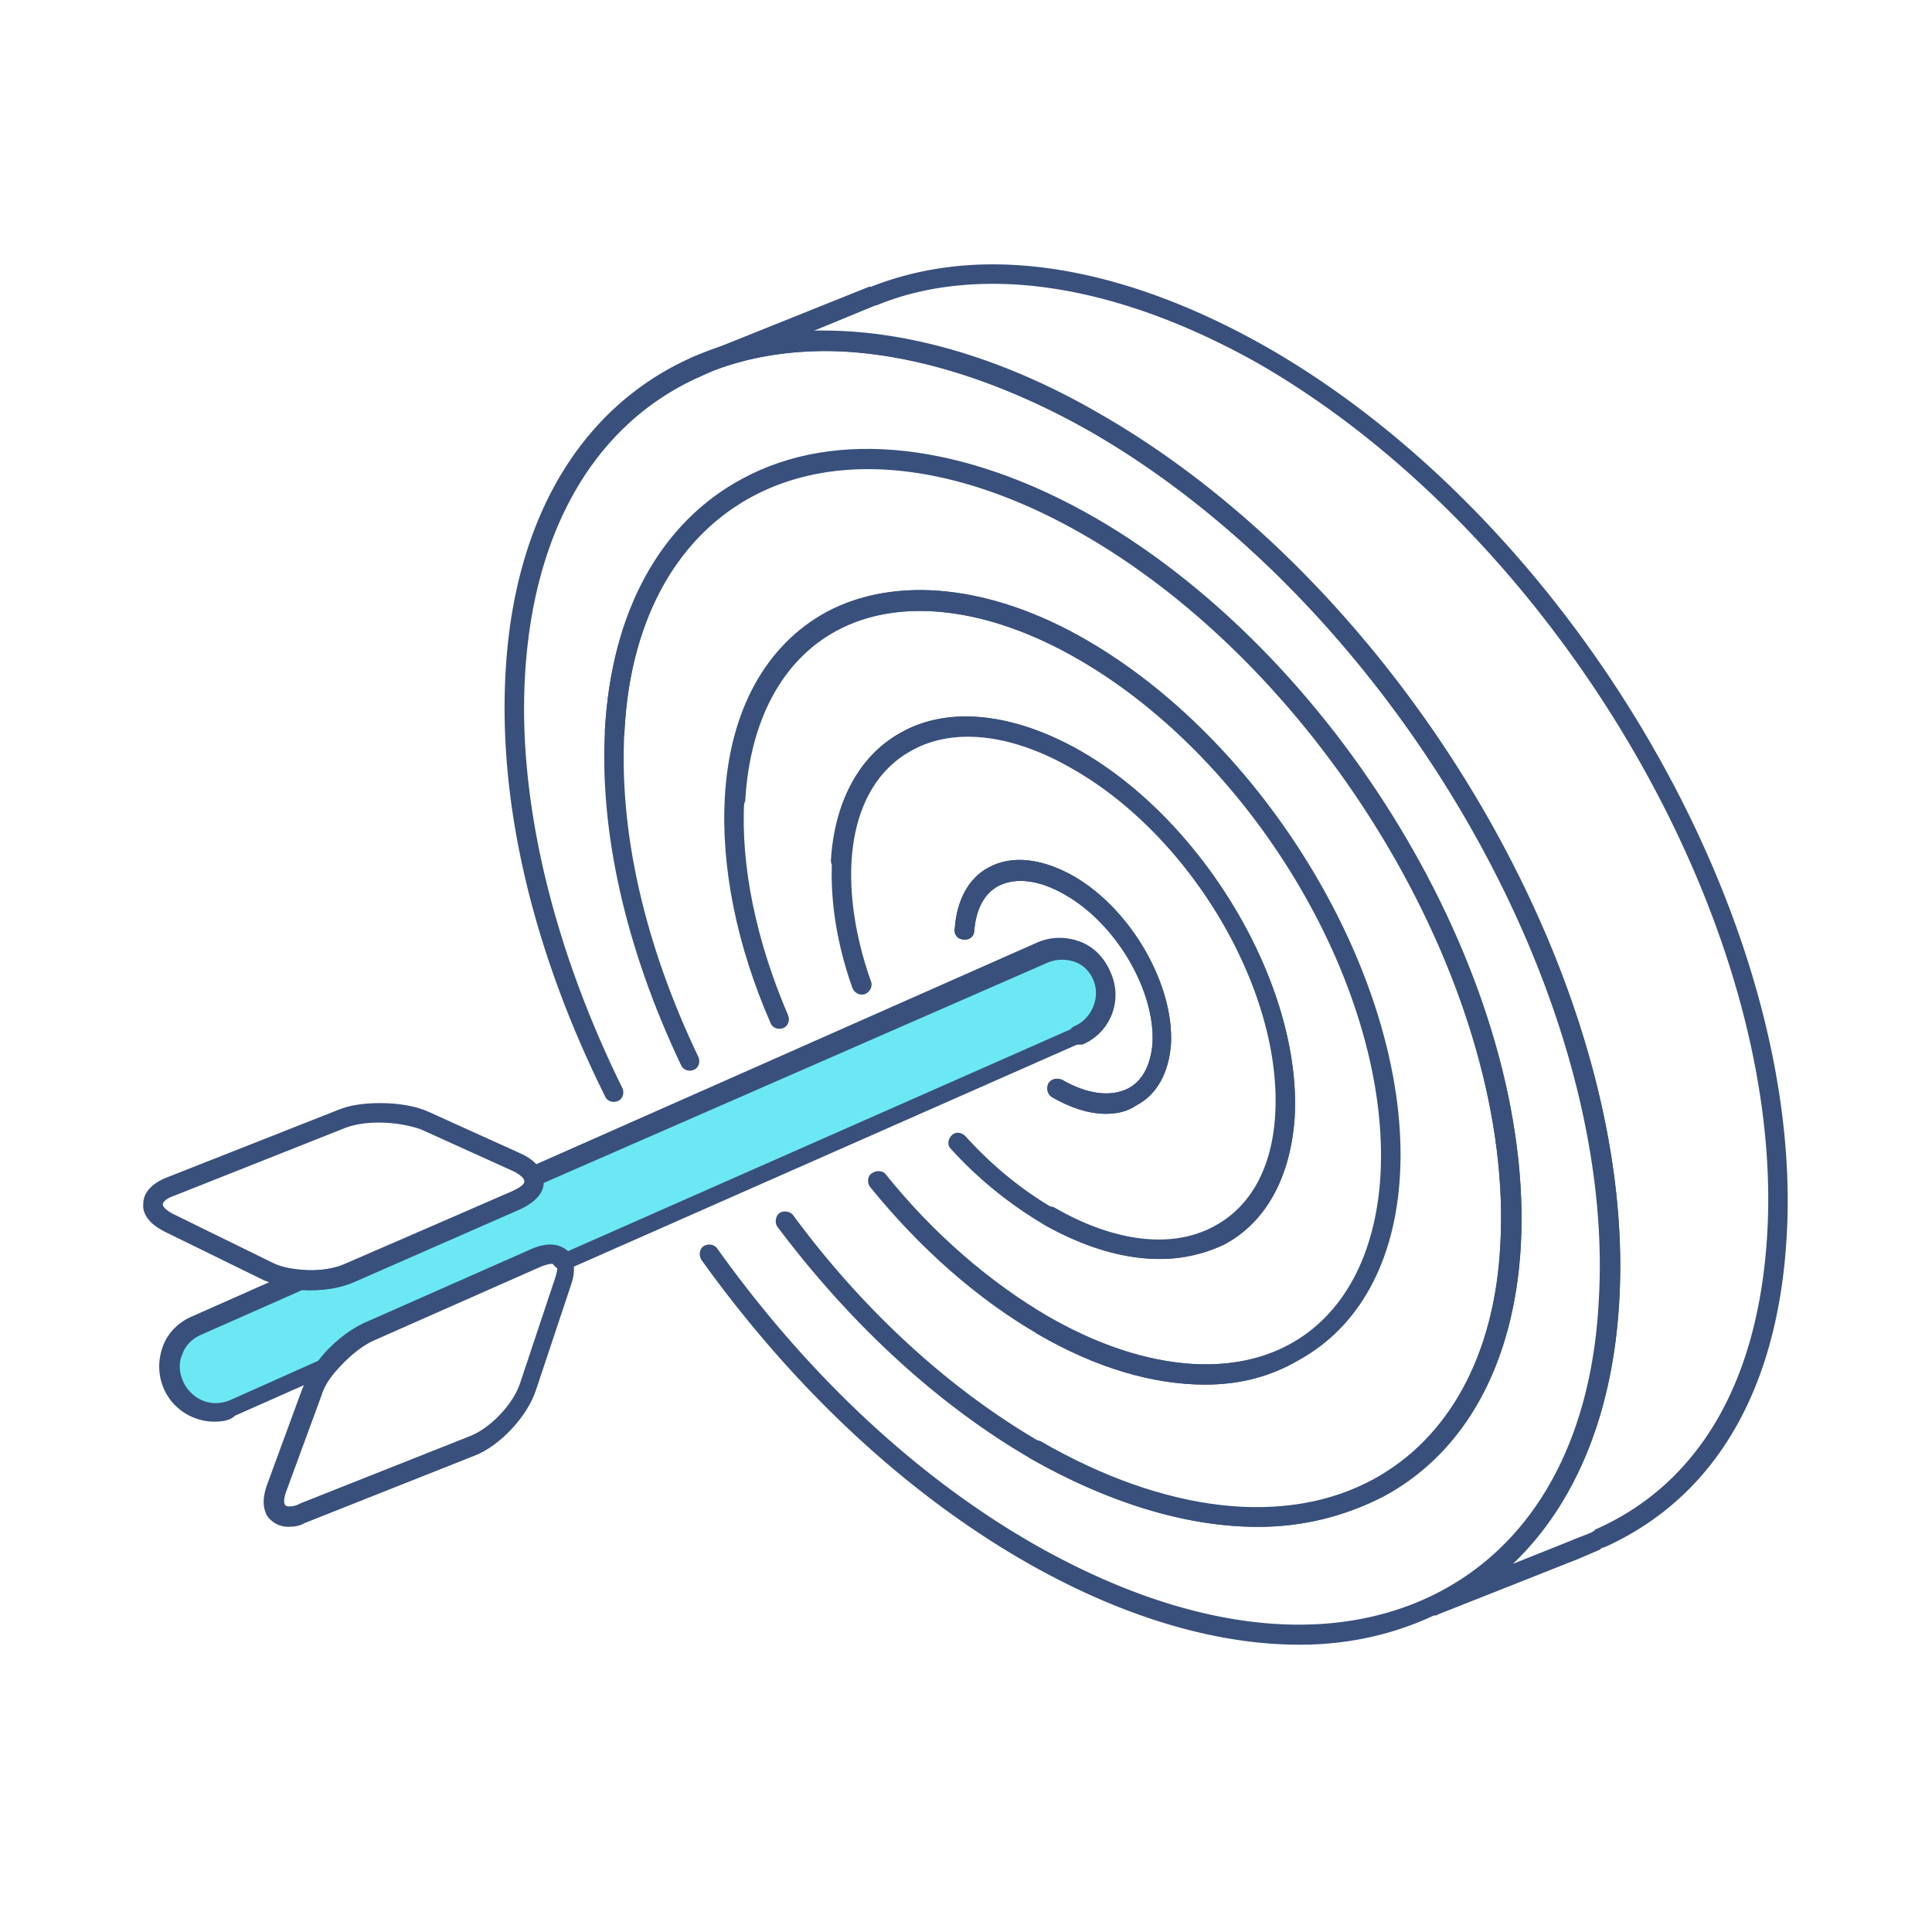
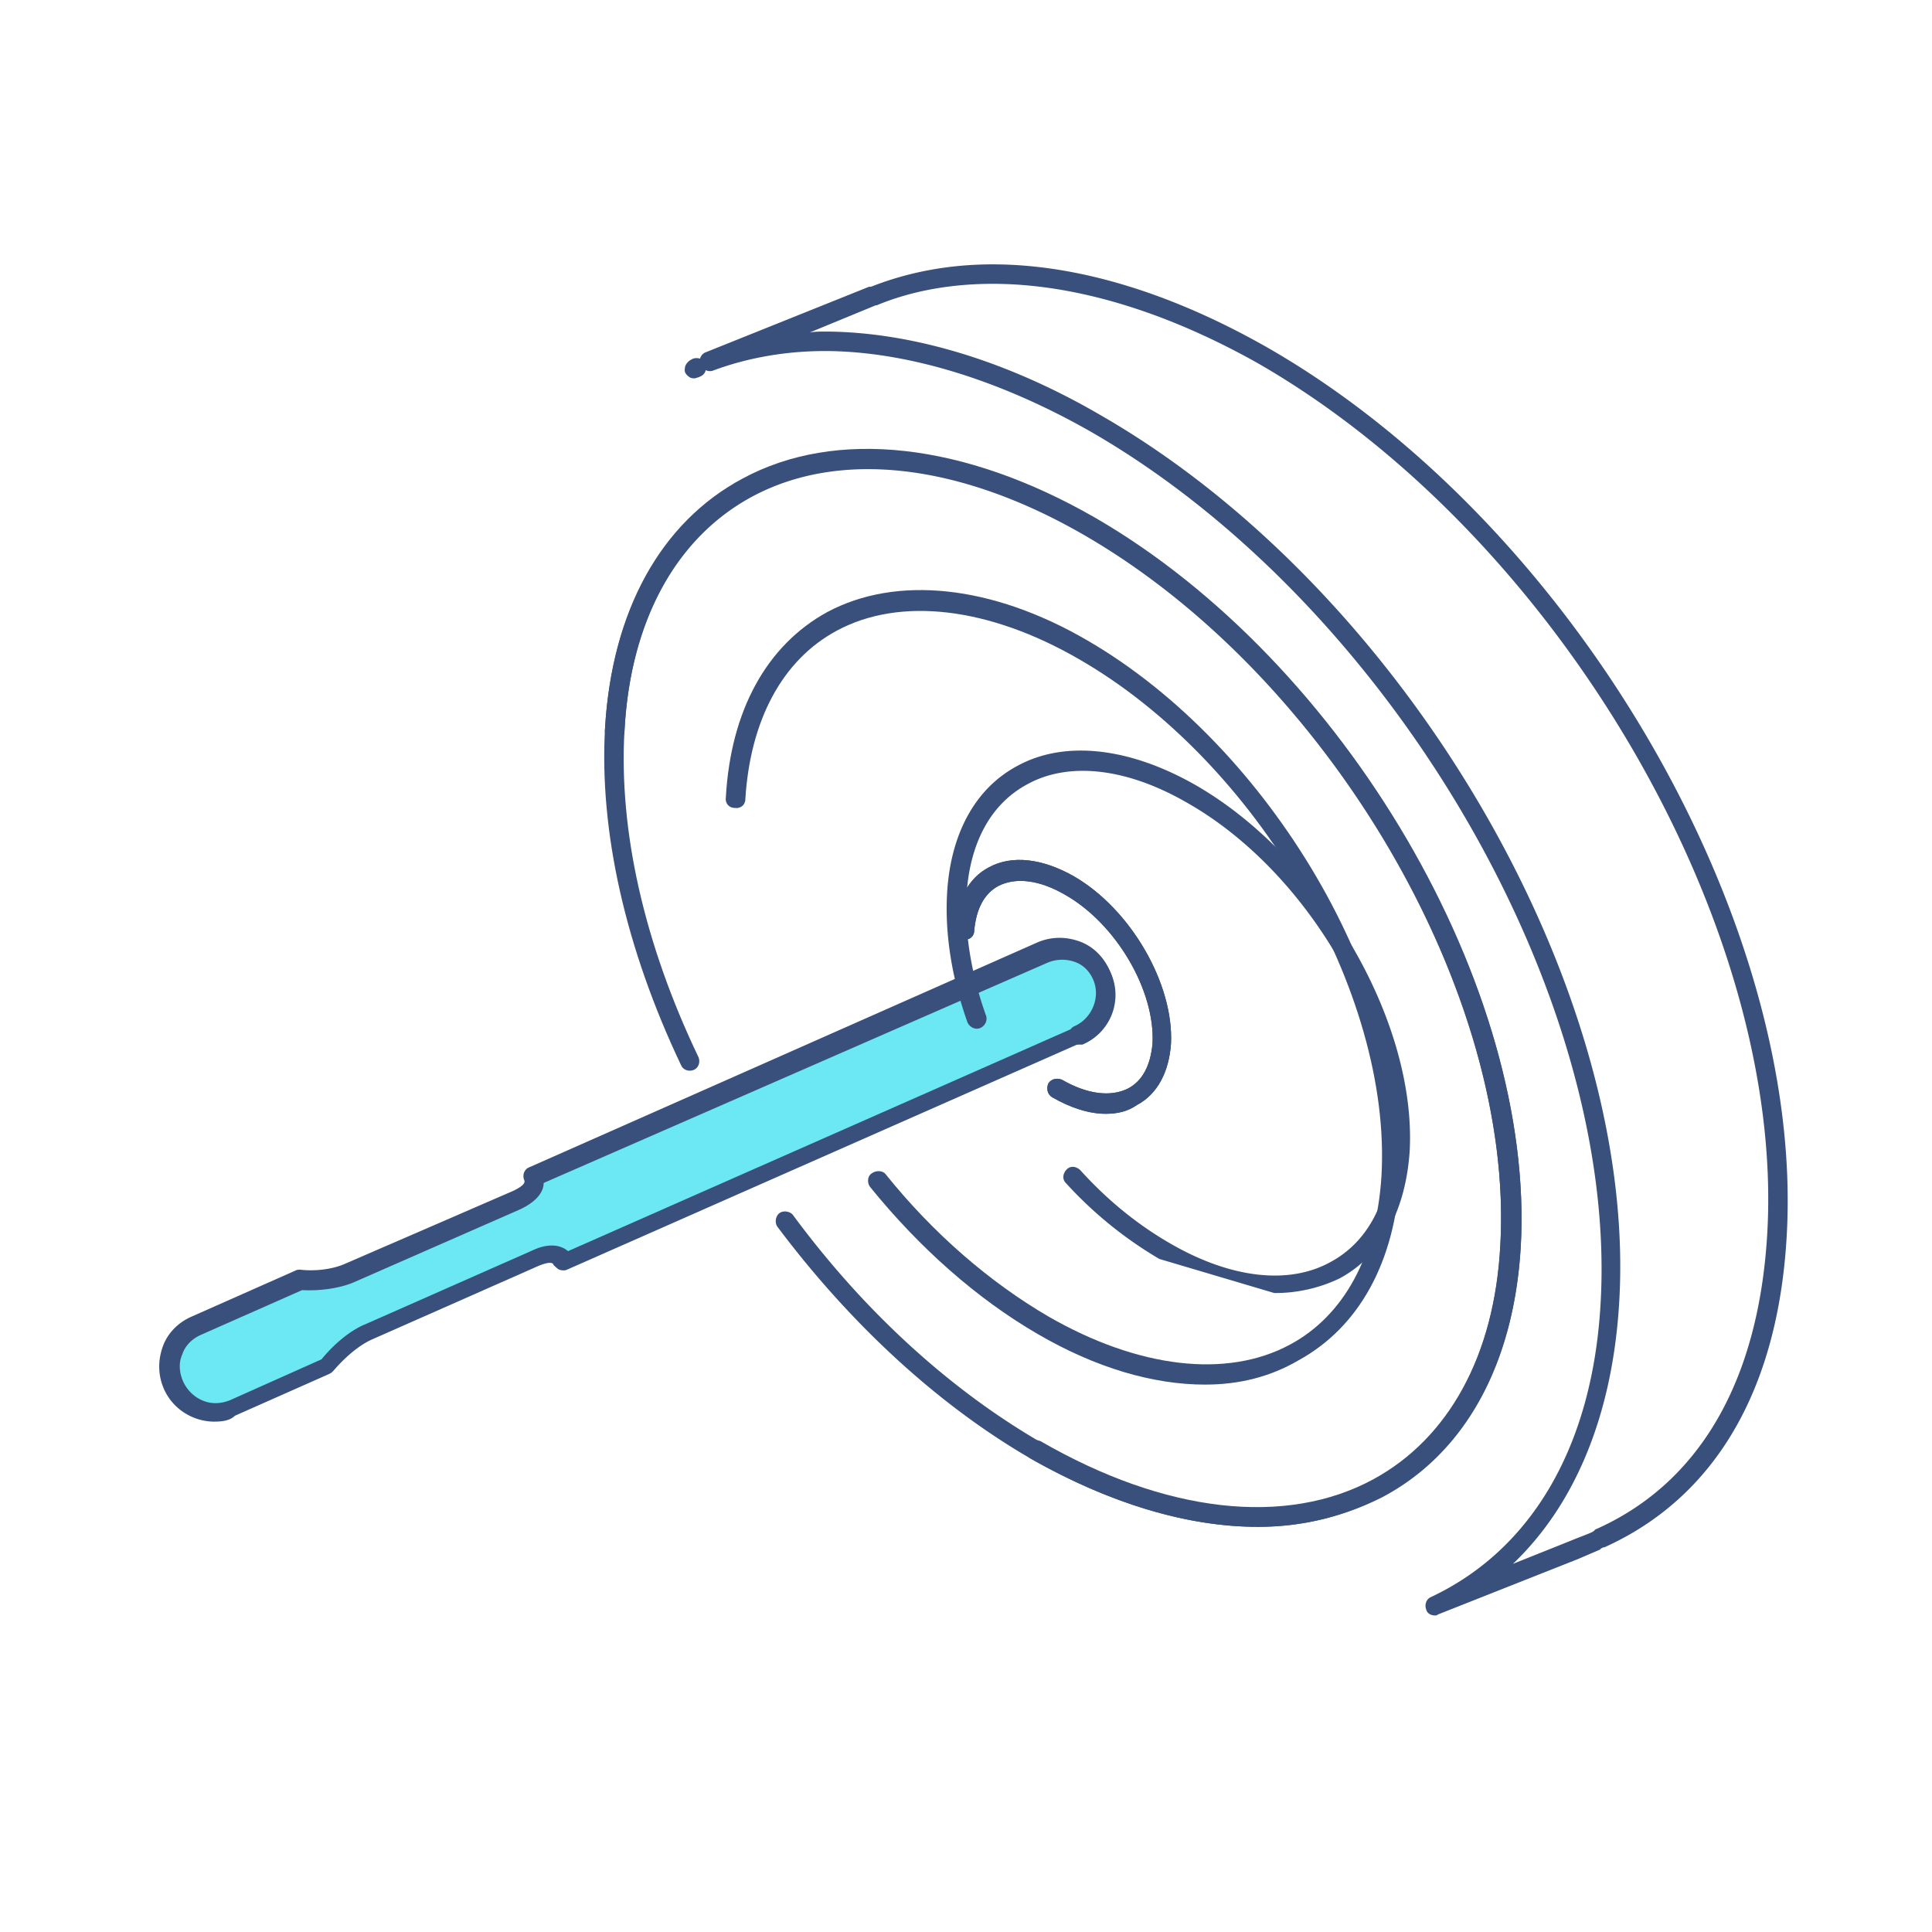
<svg xmlns="http://www.w3.org/2000/svg" width="113" height="113" viewBox="0 0 113 113" fill="none">
  <path d="M21.784 73.792c-2.249 1.125-4.216 1.406-4.92 1.406l-4.919 2.108c-.937.469-2.67 1.827-2.108 3.514.562 1.687 2.577 1.64 3.514 1.406 1.874-.469 5.622-1.547 5.622-2.109s1.874-1.64 2.811-2.108c2.577-1.171 8.012-3.655 9.136-4.217 1.125-.562 1.874-.234 2.109 0 9.604-4.217 29.095-12.79 30.22-13.353 1.405-.703 1.405-1.405.702-3.514-.562-1.686-2.108-1.64-2.811-1.405-10.073 4.216-30.079 12.79-29.517 13.353.562.562-.703 1.17-1.405 1.405-1.875.703-6.185 2.39-8.434 3.514z" fill="#6CE8F4" />
  <path d="M83.933 94.487c-.228 0-.456-.113-.513-.341-.114-.285 0-.627.285-.741 5.925-2.792 9.458-8.888 9.913-17.207 1.026-18.004-12.306-40.852-29.798-50.937-5.299-3.02-10.655-4.672-15.384-4.729h-.17c-2.337 0-4.559.399-6.553 1.14-.285.114-.627-.057-.74-.342a.548.548 0 0 1 .341-.74l9.515-3.818h.114c2.165-.855 4.558-1.31 7.122-1.31 5.014 0 10.54 1.709 16.125 4.9C92.023 30.616 105.584 53.92 104.5 72.323c-.513 9.002-4.216 15.27-10.655 18.175h-.057l-.114.057s-.056 0-.056.057l-.114.057c-.4.17-.798.342-1.197.513l-8.205 3.247c-.056.057-.113.057-.17.057zM48.265 19.393h.171c4.957.057 10.484 1.709 15.954 4.9C82.223 34.548 95.84 57.909 94.7 76.255c-.399 6.495-2.564 11.737-6.21 15.213l3.418-1.368c.4-.17.74-.285 1.14-.456l.114-.057c.057-.056.114-.056.114-.114 6.096-2.677 9.572-8.66 10.084-17.263 1.083-18.005-12.25-40.852-29.741-50.937-5.356-3.02-10.712-4.672-15.555-4.672-2.393 0-4.729.399-6.78 1.253h-.057l-3.874 1.596c.285-.057.627-.057.911-.057z" fill="#39507C" />
  <path d="M40.628 22.128c-.114 0-.171 0-.285-.058-.171-.114-.342-.284-.285-.512 0-.228.171-.4.342-.513l.114-.057c.285-.114.627 0 .74.285.114.285 0 .627-.284.74l-.114.057c-.057 0-.171.058-.228.058zM73.561 89.302c-4.102 0-8.66-1.367-13.275-3.988-5.413-3.133-10.54-7.862-14.814-13.56-.17-.228-.114-.627.114-.798.228-.17.627-.114.798.114 4.16 5.64 9.173 10.199 14.472 13.276 7.293 4.216 14.358 5.013 19.486 2.222 4.387-2.393 7.065-7.236 7.407-13.675.854-14.7-10.028-33.33-24.33-41.592-7.292-4.217-14.357-5.014-19.485-2.222-4.387 2.393-7.065 7.236-7.407 13.674 0 .342-.285.57-.627.513-.342 0-.57-.285-.513-.627.4-6.837 3.248-12.022 8.034-14.586 5.47-2.963 12.99-2.108 20.625 2.28 14.586 8.432 25.754 27.519 24.9 42.617-.4 6.837-3.248 12.022-8.034 14.586a15.907 15.907 0 0 1-7.35 1.766z" fill="#39507C" />
-   <path d="M76.011 96.197c-4.957 0-10.483-1.653-16.124-4.9-7.008-4.046-13.504-10.142-18.86-17.606-.17-.285-.113-.627.115-.798.285-.17.626-.114.797.114 5.242 7.35 11.623 13.333 18.46 17.264 8.661 4.957 16.866 6.097 23.19 3.134 5.926-2.792 9.458-8.888 9.914-17.207 1.14-18.004-12.193-40.852-29.685-50.937-5.298-3.02-10.654-4.672-15.383-4.729-2.393 0-4.615.342-6.667 1.14-.285.114-.512.228-.797.342l-.114.057c-6.04 2.734-9.63 8.888-10.142 17.32-.456 7.35 1.595 15.954 5.698 24.272.114.285 0 .627-.285.74-.285.115-.627 0-.74-.284-4.274-8.603-6.268-17.207-5.812-24.899.512-8.888 4.387-15.383 10.825-18.289l.114-.057.855-.342a19.183 19.183 0 0 1 7.065-1.196c4.957.057 10.483 1.709 15.953 4.9 17.834 10.255 31.45 33.616 30.311 51.962-.512 8.774-4.273 15.213-10.597 18.176-2.45 1.196-5.185 1.823-8.09 1.823z" fill="#39507C" />
  <path d="M70.486 80.984c-3.02 0-6.381-.969-9.8-2.963-3.532-2.05-6.894-5.014-9.8-8.603-.17-.228-.17-.627.114-.798.228-.17.627-.17.798.057 2.792 3.476 6.097 6.324 9.515 8.319 5.242 3.02 10.427 3.646 14.13 1.652 3.191-1.71 5.071-5.242 5.356-9.857.627-10.711-7.293-24.272-17.72-30.254-5.241-3.02-10.426-3.647-14.13-1.653-3.19 1.71-5.07 5.242-5.355 9.857 0 .342-.285.57-.627.513-.342 0-.57-.285-.513-.627.285-5.07 2.393-8.888 5.926-10.825 4.045-2.165 9.629-1.596 15.212 1.652 10.712 6.21 18.916 20.227 18.29 31.28-.285 5.071-2.393 8.888-5.926 10.826-1.652.968-3.475 1.424-5.47 1.424z" fill="#39507C" />
  <path d="M73.561 89.303c-4.102 0-8.66-1.368-13.275-3.989-.285-.17-.342-.513-.228-.797.171-.285.513-.342.798-.228 7.293 4.216 14.358 5.014 19.486 2.222 4.387-2.393 7.065-7.236 7.407-13.675.854-14.7-10.028-33.33-24.33-41.592-7.292-4.216-14.357-5.014-19.485-2.222-4.387 2.393-7.065 7.236-7.407 13.674-.342 5.869 1.14 12.478 4.33 19.144.114.285 0 .627-.285.74-.285.115-.627 0-.74-.284-3.248-6.837-4.787-13.675-4.445-19.714.4-6.837 3.248-12.022 8.034-14.586 5.47-2.963 12.99-2.108 20.625 2.28 14.586 8.432 25.754 27.519 24.9 42.617-.4 6.838-3.249 12.022-8.035 14.586-2.222 1.197-4.672 1.824-7.35 1.824z" fill="#39507C" />
-   <path d="M67.807 73.634c-2.108 0-4.387-.684-6.723-1.994-.285-.171-.342-.513-.228-.798.17-.285.512-.342.797-.228 3.533 2.051 6.951 2.45 9.401 1.083 2.108-1.14 3.362-3.419 3.533-6.552.399-7.18-4.9-16.296-11.908-20.284-3.533-2.051-6.951-2.45-9.401-1.082-2.108 1.14-3.362 3.418-3.533 6.552 0 .342-.285.57-.627.513-.341 0-.57-.285-.512-.627.228-3.419 1.709-6.097 4.159-7.407 2.792-1.538 6.61-1.083 10.484 1.14 7.293 4.216 12.876 13.788 12.477 21.366-.227 3.475-1.652 6.153-4.102 7.463a8.709 8.709 0 0 1-3.817.855z" fill="#39507C" />
-   <path d="M70.483 80.984c-3.02 0-6.381-.969-9.8-2.963-.285-.17-.342-.513-.228-.797.171-.285.513-.342.798-.228 5.242 3.02 10.426 3.646 14.13 1.652 3.19-1.71 5.07-5.242 5.356-9.857.626-10.711-7.293-24.272-17.72-30.254-5.242-3.02-10.427-3.647-14.13-1.653-3.19 1.71-5.071 5.242-5.356 9.857-.228 3.875.684 8.262 2.564 12.649.114.285 0 .627-.285.74-.285.115-.627 0-.74-.284-1.995-4.558-2.906-9.173-2.678-13.219.285-5.07 2.393-8.888 5.925-10.825 4.045-2.165 9.63-1.596 15.213 1.652 10.711 6.21 18.916 20.227 18.29 31.28-.286 5.071-2.394 8.888-5.926 10.826-1.596.968-3.419 1.424-5.413 1.424z" fill="#39507C" />
  <path d="M64.673 65.145c-.969 0-2.051-.342-3.134-.969-.285-.171-.342-.513-.228-.798.171-.285.513-.342.798-.228 1.481.855 2.849 1.026 3.874.513.855-.456 1.31-1.367 1.425-2.62.17-3.078-2.108-7.009-5.128-8.718-1.482-.855-2.849-1.026-3.874-.513-.855.456-1.311 1.367-1.425 2.621 0 .342-.285.57-.627.513-.342 0-.57-.285-.512-.627.114-1.652.797-2.963 1.994-3.59 1.367-.74 3.133-.512 4.957.513 3.361 1.938 5.868 6.325 5.697 9.8-.114 1.653-.797 2.963-1.994 3.59-.57.399-1.196.513-1.823.513z" fill="#39507C" />
-   <path d="M67.808 73.634c-2.109 0-4.388-.684-6.724-1.994a23.434 23.434 0 0 1-5.47-4.444c-.227-.228-.17-.57.058-.798.228-.228.57-.17.797.057 1.596 1.766 3.362 3.19 5.242 4.273 3.533 2.052 6.951 2.45 9.401 1.083 2.108-1.14 3.362-3.419 3.533-6.552.398-7.18-4.9-16.296-11.908-20.284-3.533-2.051-6.951-2.45-9.401-1.083-2.108 1.14-3.362 3.42-3.533 6.553-.114 2.108.285 4.558 1.14 6.95.114.286-.057.628-.342.742-.285.114-.627-.057-.741-.342-.912-2.564-1.31-5.128-1.197-7.407.172-3.59 1.653-6.268 4.103-7.578 2.792-1.538 6.61-1.083 10.483 1.14 7.293 4.216 12.877 13.788 12.478 21.366-.228 3.475-1.652 6.153-4.102 7.463a8.709 8.709 0 0 1-3.817.855z" fill="#39507C" />
+   <path d="M67.808 73.634a23.434 23.434 0 0 1-5.47-4.444c-.227-.228-.17-.57.058-.798.228-.228.57-.17.797.057 1.596 1.766 3.362 3.19 5.242 4.273 3.533 2.052 6.951 2.45 9.401 1.083 2.108-1.14 3.362-3.419 3.533-6.552.398-7.18-4.9-16.296-11.908-20.284-3.533-2.051-6.951-2.45-9.401-1.083-2.108 1.14-3.362 3.42-3.533 6.553-.114 2.108.285 4.558 1.14 6.95.114.286-.057.628-.342.742-.285.114-.627-.057-.741-.342-.912-2.564-1.31-5.128-1.197-7.407.172-3.59 1.653-6.268 4.103-7.578 2.792-1.538 6.61-1.083 10.483 1.14 7.293 4.216 12.877 13.788 12.478 21.366-.228 3.475-1.652 6.153-4.102 7.463a8.709 8.709 0 0 1-3.817.855z" fill="#39507C" />
  <path d="M63.079 61.1c-.228 0-.456-.115-.513-.343-.114-.285 0-.626.285-.74 1.025-.456 1.538-1.71 1.082-2.735-.228-.513-.627-.912-1.14-1.083-.512-.228-1.082-.17-1.595.057-.285.114-.626 0-.74-.285-.114-.284 0-.626.285-.74.797-.342 1.652-.342 2.45-.057.797.285 1.424.911 1.766 1.709a3.15 3.15 0 0 1-1.653 4.216h-.227z" fill="#39507C" />
  <path d="M64.673 65.145c-.969 0-2.051-.342-3.134-.969-.285-.171-.342-.513-.228-.798.171-.285.513-.342.798-.228 1.481.855 2.849 1.026 3.874.513.855-.456 1.31-1.367 1.425-2.62.17-3.078-2.108-7.009-5.128-8.718-1.482-.855-2.849-1.026-3.874-.513-.855.456-1.311 1.367-1.425 2.621 0 .342-.285.57-.627.513-.342 0-.57-.285-.512-.627.114-1.652.797-2.963 1.994-3.59 1.367-.74 3.133-.512 4.957.513 3.361 1.938 5.868 6.325 5.697 9.8-.114 1.653-.797 2.963-1.994 3.59-.57.399-1.196.513-1.823.513z" fill="#39507C" />
  <path d="M12.54 83.15c-1.253 0-2.45-.742-2.963-1.938-.342-.798-.342-1.652-.057-2.45.285-.798.912-1.424 1.71-1.766l6.04-2.678c.113-.057.17-.057.284-.057.969.114 1.994-.057 2.62-.342l9.858-4.273c.342-.171.74-.399.627-.627-.114-.285 0-.627.284-.74l29.742-13.162c.798-.342 1.652-.342 2.45-.057.798.285 1.424.911 1.766 1.71a3.15 3.15 0 0 1-1.652 4.215L33.165 74.261c-.114.057-.284.057-.455 0-.114-.057-.228-.171-.342-.285 0-.057-.057-.114-.228-.114-.114 0-.342.057-.627.171l-9.8 4.33c-.74.342-1.538 1.026-2.222 1.823-.057.057-.114.114-.228.171l-5.526 2.45c-.285.285-.741.342-1.197.342zm5.128-7.693-5.926 2.621c-.512.228-.911.627-1.082 1.14-.228.513-.171 1.082.057 1.595.342.74 1.082 1.254 1.88 1.254.285 0 .57-.057.855-.171l5.356-2.393c.74-.912 1.709-1.71 2.563-2.051l9.8-4.33c.855-.4 1.596-.343 2.051.056l29.685-13.104c1.026-.456 1.538-1.71 1.083-2.735-.228-.513-.627-.912-1.14-1.083a2.205 2.205 0 0 0-1.595.057L31.798 69.19c0 .513-.399 1.082-1.367 1.538l-9.743 4.274c-.798.341-1.938.512-3.02.455z" fill="#39507C" />
-   <path d="M16.869 89.302c-.513 0-.912-.227-1.197-.57-.228-.341-.399-.91-.057-1.88l2.051-5.583c.228-.57.57-1.14.969-1.71.74-.968 1.766-1.766 2.62-2.165l9.8-4.33c1.14-.513 2.052-.285 2.394.513.17.456.17.969-.057 1.595l-2.051 6.154c-.513 1.538-2.108 3.247-3.59 3.817l-9.914 3.931c-.285.172-.627.228-.968.228zM32.252 73.92c-.114 0-.342.057-.627.17l-9.8 4.331c-.74.342-1.538 1.026-2.221 1.823-.4.456-.684.969-.798 1.368l-2.051 5.583c-.171.456-.171.741-.057.855.057.057.17.057.228.057.114 0 .341 0 .626-.171l9.914-3.931c1.197-.456 2.564-1.88 2.963-3.134l2.051-6.154c.171-.512.114-.74.057-.797-.114.114-.114 0-.285 0zM18.238 75.457c-.229 0-.513 0-.741-.057-.798-.057-1.482-.285-2.051-.513L9.634 72.04c-1.14-.57-1.31-1.254-1.253-1.653 0-.398.227-1.082 1.424-1.538l9.97-3.931c.684-.285 1.54-.4 2.45-.4 1.083 0 2.109.172 2.85.514l5.412 2.45c.627.285 1.026.683 1.197 1.082.285.627.057 1.538-1.254 2.108l-9.743 4.273c-.626.342-1.481.513-2.45.513zm3.93-9.8c-.797 0-1.48.114-2.05.342l-9.914 3.932c-.513.17-.684.398-.684.512 0 .114.171.342.627.57l5.811 2.849c.456.228 1.026.342 1.653.399.968.114 1.994-.057 2.62-.342l9.8-4.273c.342-.171.741-.4.627-.627 0-.057-.17-.285-.627-.513l-5.412-2.45c-.627-.228-1.539-.399-2.45-.399z" fill="#39507C" />
</svg>